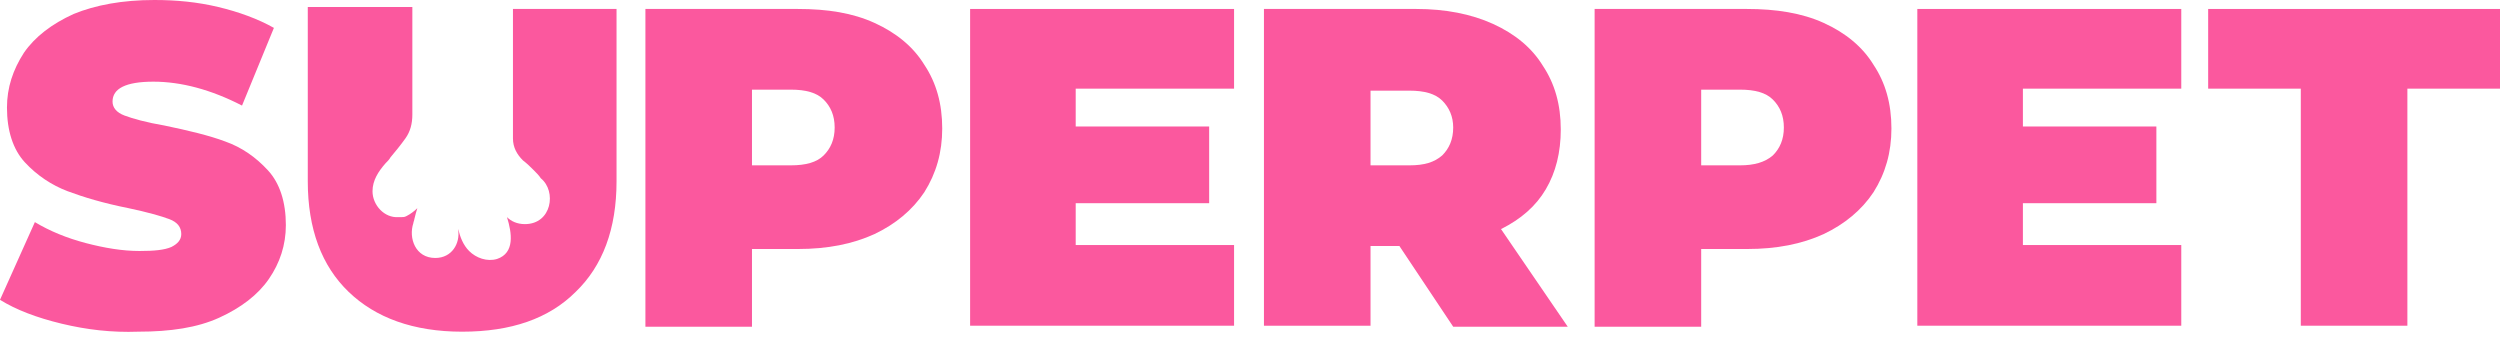
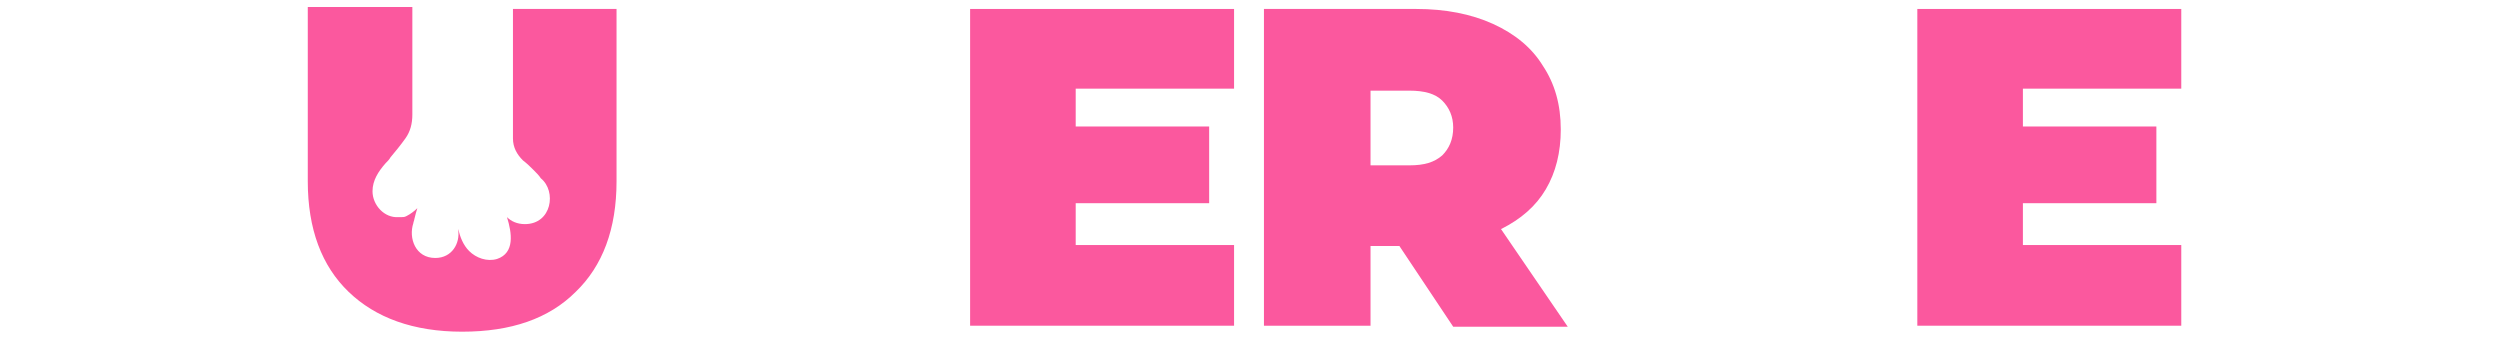
<svg xmlns="http://www.w3.org/2000/svg" width="169" height="23" viewBox="0 0 169 23" fill="none">
-   <path d="M4.175 21.883C2.491 21.479 1.077 20.94 0 20.267L2.357 15.015C3.367 15.621 4.511 16.092 5.79 16.429C7.07 16.765 8.282 16.967 9.426 16.967C10.436 16.967 11.11 16.9 11.581 16.698C11.985 16.496 12.254 16.227 12.254 15.823C12.254 15.351 11.985 15.015 11.446 14.813C10.908 14.611 9.965 14.341 8.686 14.072C7.002 13.736 5.656 13.332 4.578 12.928C3.501 12.524 2.491 11.85 1.683 10.975C0.875 10.1 0.471 8.82 0.471 7.272C0.471 5.925 0.875 4.713 1.616 3.569C2.357 2.491 3.501 1.616 4.982 0.943C6.464 0.337 8.282 0 10.436 0C11.918 0 13.332 0.135 14.745 0.471C16.159 0.808 17.439 1.279 18.516 1.885L16.361 7.137C14.274 6.06 12.254 5.521 10.369 5.521C8.484 5.521 7.608 5.992 7.608 6.868C7.608 7.272 7.878 7.608 8.416 7.81C8.955 8.012 9.898 8.282 11.11 8.484C12.726 8.82 14.139 9.157 15.217 9.561C16.361 9.965 17.304 10.638 18.112 11.514C18.92 12.389 19.324 13.668 19.324 15.217C19.324 16.563 18.92 17.775 18.179 18.853C17.439 19.93 16.294 20.805 14.813 21.479C13.332 22.152 11.514 22.421 9.359 22.421C7.541 22.488 5.858 22.287 4.175 21.883Z" fill="#FB589E" />
-   <path d="M59.116 1.549C60.597 2.222 61.742 3.165 62.483 4.377C63.29 5.589 63.694 7.003 63.694 8.686C63.694 10.302 63.29 11.716 62.483 12.995C61.675 14.207 60.53 15.15 59.116 15.823C57.635 16.497 55.951 16.833 53.931 16.833H50.834V22.085H43.63V0.606H53.931C55.951 0.606 57.635 0.876 59.116 1.549ZM55.682 10.504C56.153 10.033 56.423 9.427 56.423 8.619C56.423 7.811 56.153 7.205 55.682 6.734C55.211 6.262 54.47 6.06 53.46 6.06H50.834V11.177H53.46C54.47 11.177 55.211 10.975 55.682 10.504Z" fill="#FB589E" />
  <path d="M83.423 16.564V22.018H65.58V0.606H83.423V5.993H72.717V8.551H81.739V13.736H72.717V16.564H83.423Z" fill="#FB589E" />
  <path d="M147.454 16.564V22.018H129.611V0.606H147.454V5.993H136.748V8.551H145.771V13.736H136.748V16.564H147.454Z" fill="#FB589E" />
  <path d="M94.6 16.631H92.648V22.018H85.443V0.606H95.745C97.698 0.606 99.448 0.943 100.929 1.616C102.411 2.29 103.555 3.232 104.296 4.444C105.104 5.656 105.508 7.07 105.508 8.753C105.508 10.302 105.171 11.649 104.498 12.793C103.825 13.938 102.815 14.813 101.468 15.486L105.979 22.085H98.236L94.6 16.631ZM97.496 6.801C97.024 6.33 96.284 6.128 95.274 6.128H92.648V11.177H95.274C96.284 11.177 96.957 10.975 97.496 10.504C97.967 10.033 98.236 9.427 98.236 8.619C98.236 7.878 97.967 7.272 97.496 6.801Z" fill="#FB589E" />
-   <path d="M123.282 1.549C124.763 2.222 125.908 3.165 126.648 4.377C127.456 5.589 127.86 7.003 127.86 8.686C127.86 10.302 127.456 11.716 126.648 12.995C125.841 14.207 124.696 15.15 123.282 15.823C121.801 16.497 120.117 16.833 118.097 16.833H115V22.085H107.796V0.606H118.097C120.05 0.606 121.801 0.876 123.282 1.549ZM119.848 10.504C120.319 10.033 120.589 9.427 120.589 8.619C120.589 7.811 120.319 7.205 119.848 6.734C119.377 6.262 118.636 6.06 117.626 6.06H115V11.177H117.626C118.569 11.177 119.309 10.975 119.848 10.504Z" fill="#FB589E" />
-   <path d="M155.534 5.993H149.272V0.606H169V5.993H162.739V22.018H155.534V5.993Z" fill="#FB589E" />
  <path d="M34.676 0.606V8.955C34.676 9.09 34.676 9.225 34.676 9.359C34.676 9.965 34.945 10.437 35.349 10.841C35.618 11.043 35.888 11.312 36.09 11.514C36.292 11.716 36.426 11.851 36.561 12.053C37.638 12.928 37.302 15.15 35.484 15.15C34.945 15.15 34.541 14.948 34.272 14.678C34.608 15.756 34.81 17.102 33.599 17.506C32.925 17.708 32.184 17.439 31.713 16.968C31.309 16.564 31.107 16.025 30.973 15.486V15.554C31.107 16.429 30.569 17.439 29.424 17.439C28.077 17.439 27.606 16.092 27.943 15.082C27.943 15.015 28.01 14.88 28.01 14.813C28.077 14.544 28.145 14.274 28.212 14.072C28.01 14.274 27.741 14.476 27.471 14.611C27.337 14.678 27.269 14.678 27.135 14.678C27.067 14.678 27.067 14.678 27 14.678H26.933C25.99 14.746 25.182 13.87 25.182 12.928C25.182 12.187 25.586 11.581 26.058 11.043C26.192 10.908 26.327 10.773 26.394 10.639C26.731 10.235 27.067 9.831 27.404 9.359C27.741 8.888 27.875 8.349 27.875 7.743C27.875 6.262 27.875 3.636 27.875 0.472H20.806V12.255C20.806 15.486 21.748 17.978 23.566 19.728C25.384 21.479 27.943 22.422 31.242 22.422C34.541 22.422 37.1 21.546 38.918 19.728C40.736 17.978 41.678 15.486 41.678 12.255V0.606H34.676Z" fill="#FB589E" />
</svg>